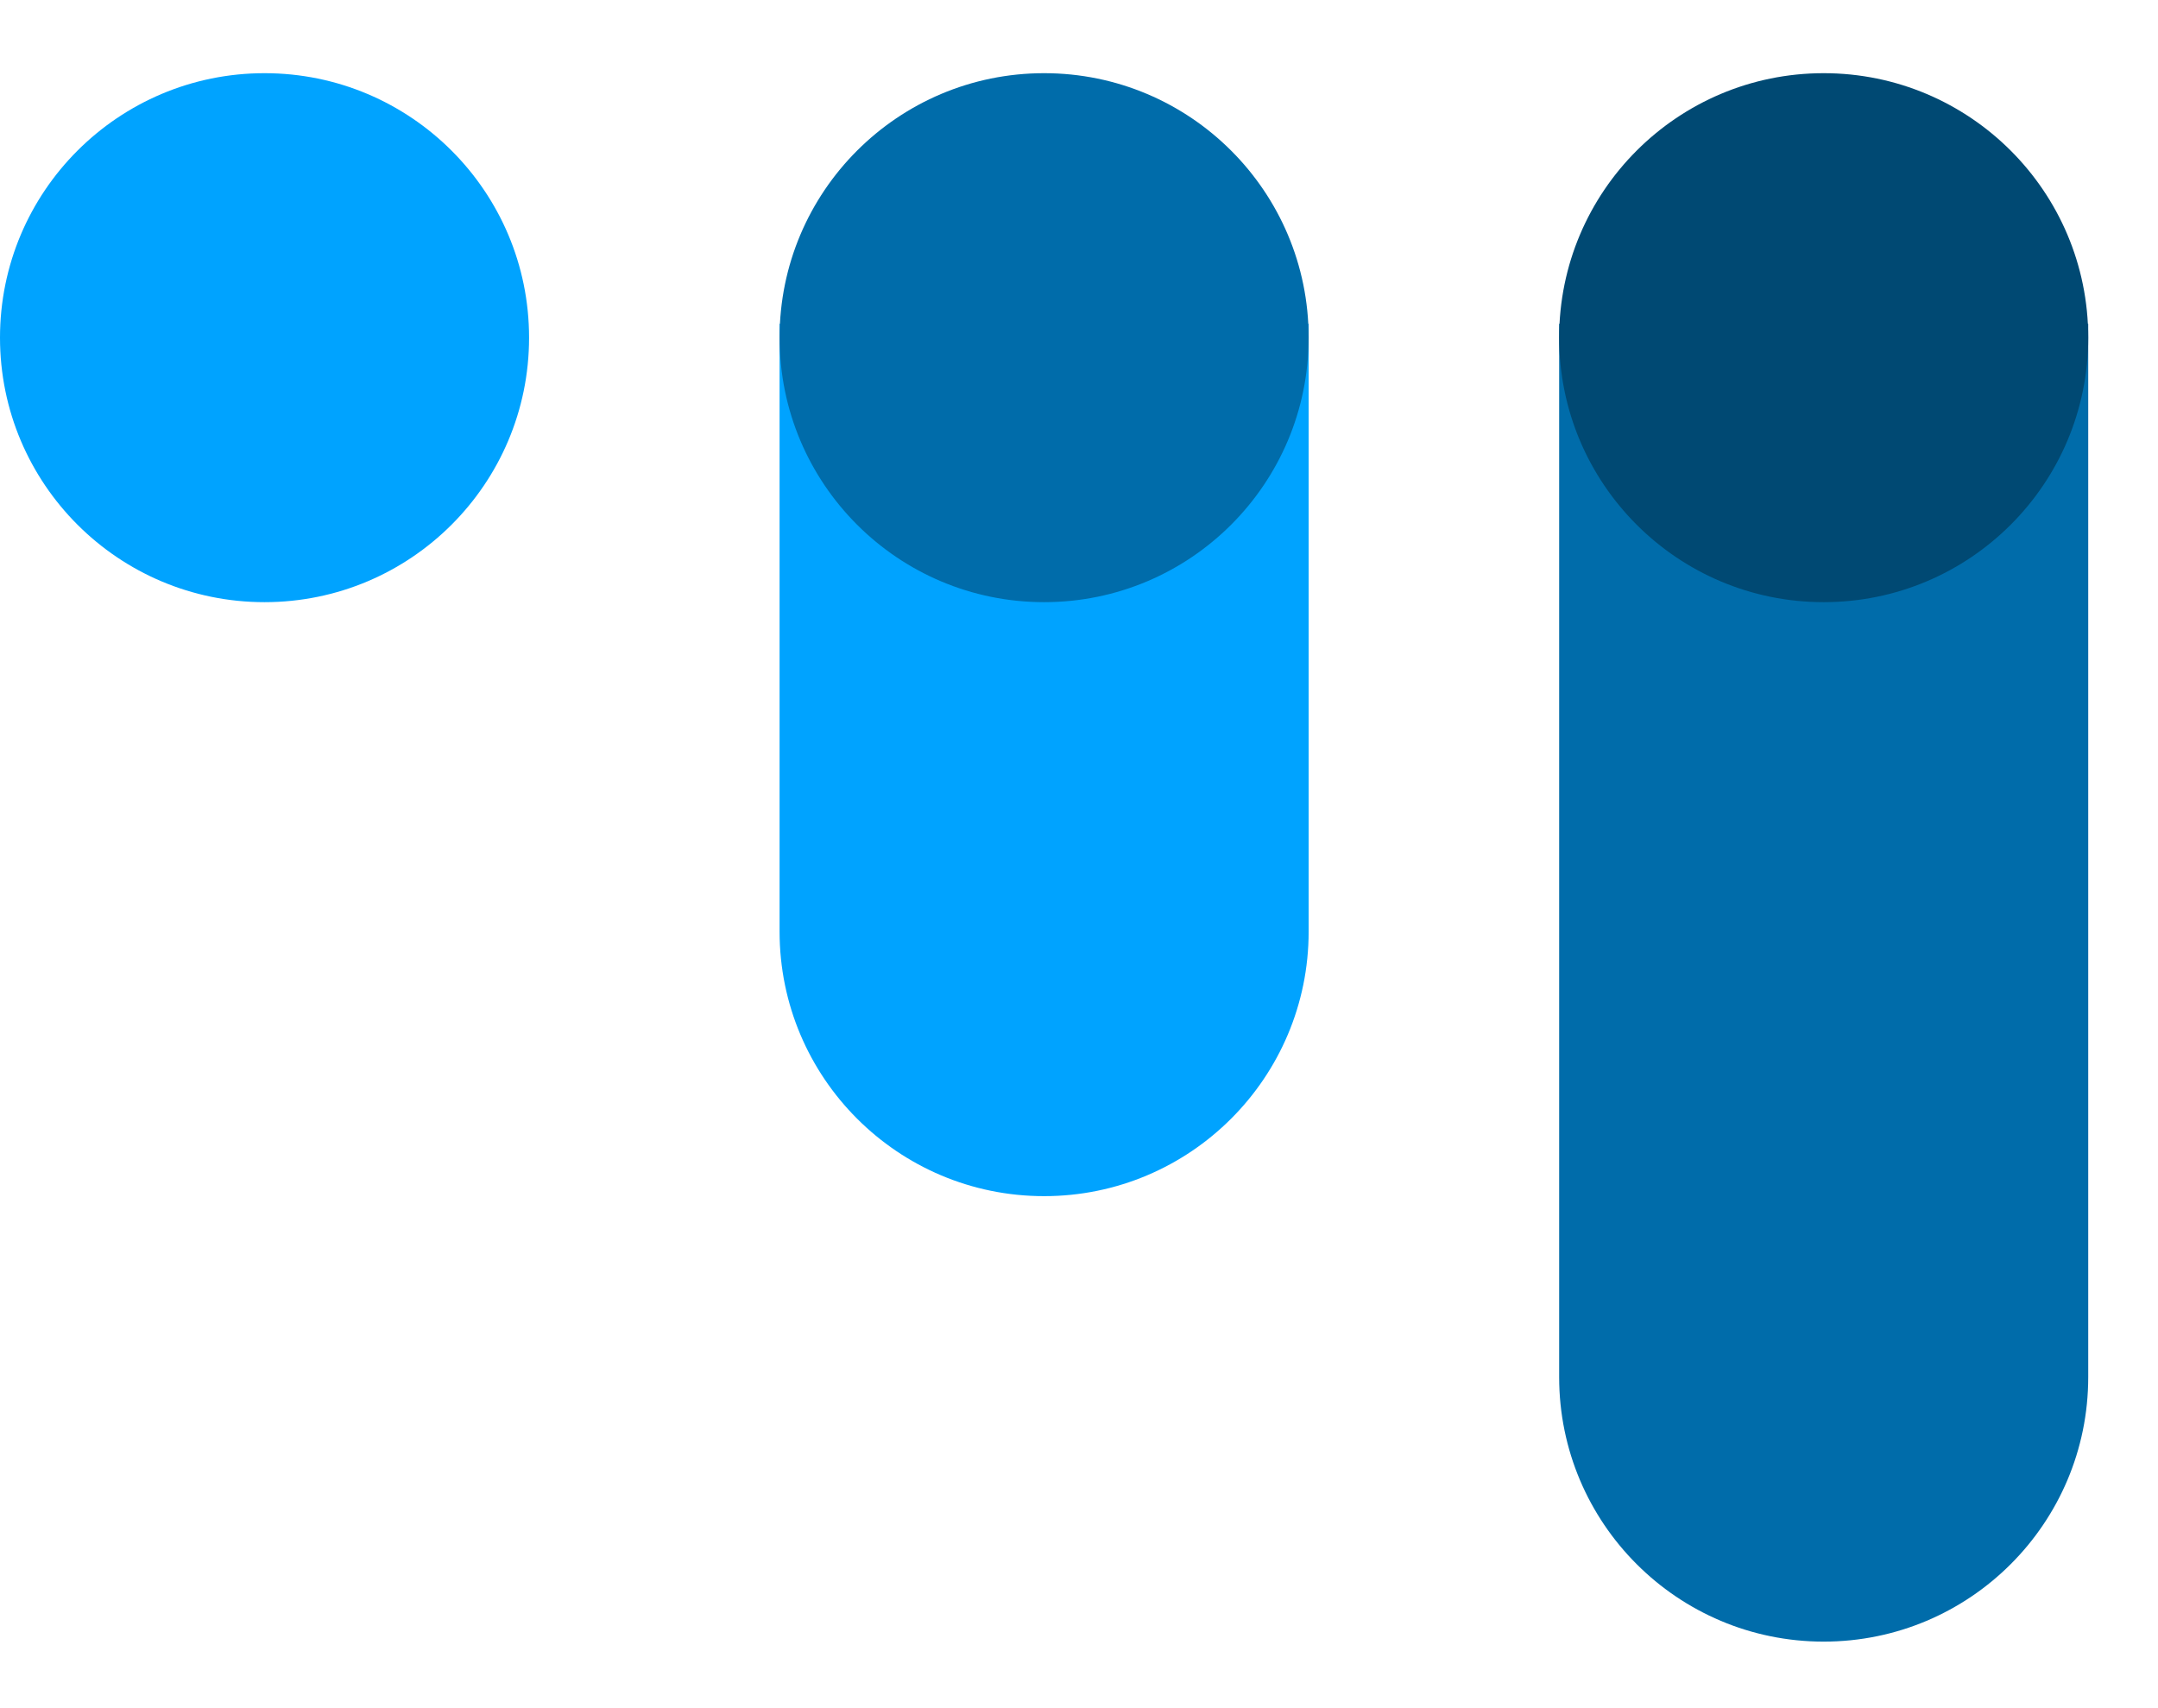
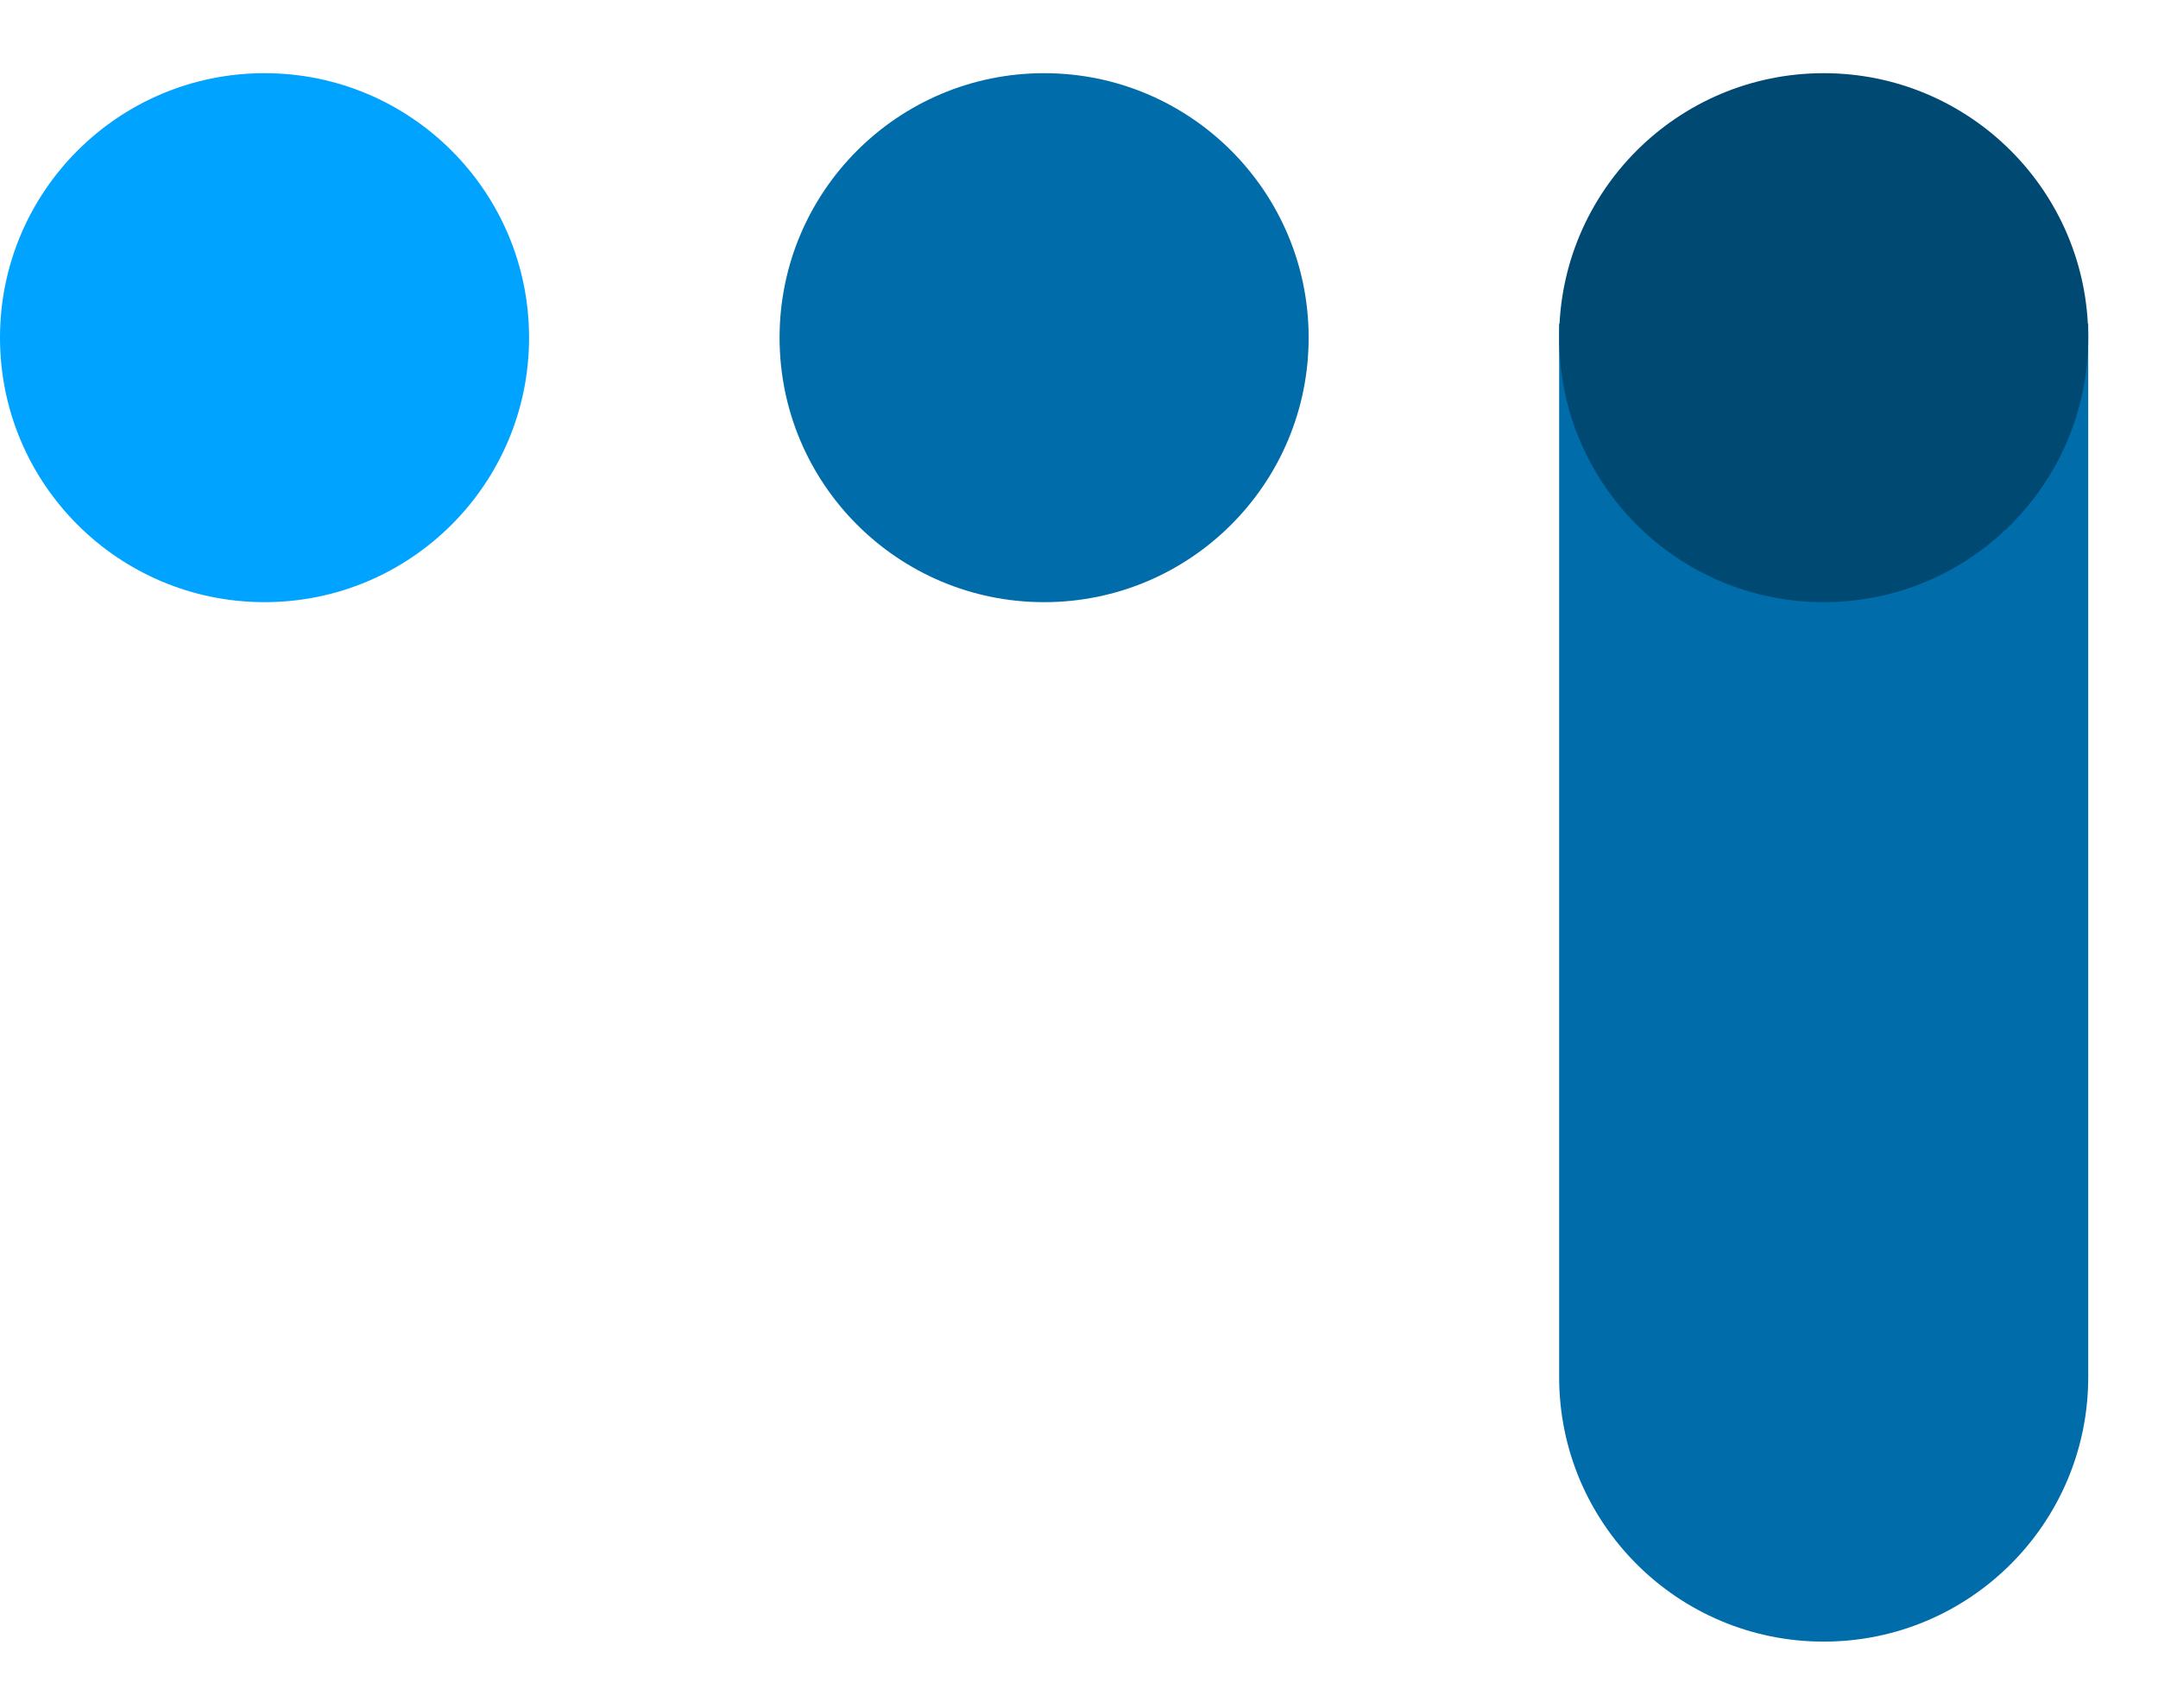
<svg xmlns="http://www.w3.org/2000/svg" width="24" height="19" viewBox="0 0 24 19" fill="none">
  <circle cx="2.942" cy="3.756" r="2.942" fill="#00A3FF" />
-   <path d="M8.67 3.601H14.554V10.362C14.554 11.987 13.237 13.305 11.612 13.305C9.987 13.305 8.67 11.987 8.67 10.362V3.601Z" fill="#00A3FF" />
-   <path d="M17.34 3.601H23.224V15.318C23.224 16.942 21.907 18.26 20.282 18.26C18.657 18.26 17.34 16.942 17.34 15.318V3.601Z" fill="#006CAA" />
+   <path d="M17.34 3.601H23.224V15.318C23.224 16.942 21.907 18.26 20.282 18.26C18.657 18.26 17.34 16.942 17.34 15.318Z" fill="#006CAA" />
  <circle cx="11.612" cy="3.756" r="2.942" fill="#006CAA" />
  <circle cx="20.282" cy="3.756" r="2.942" fill="#004973" />
</svg>